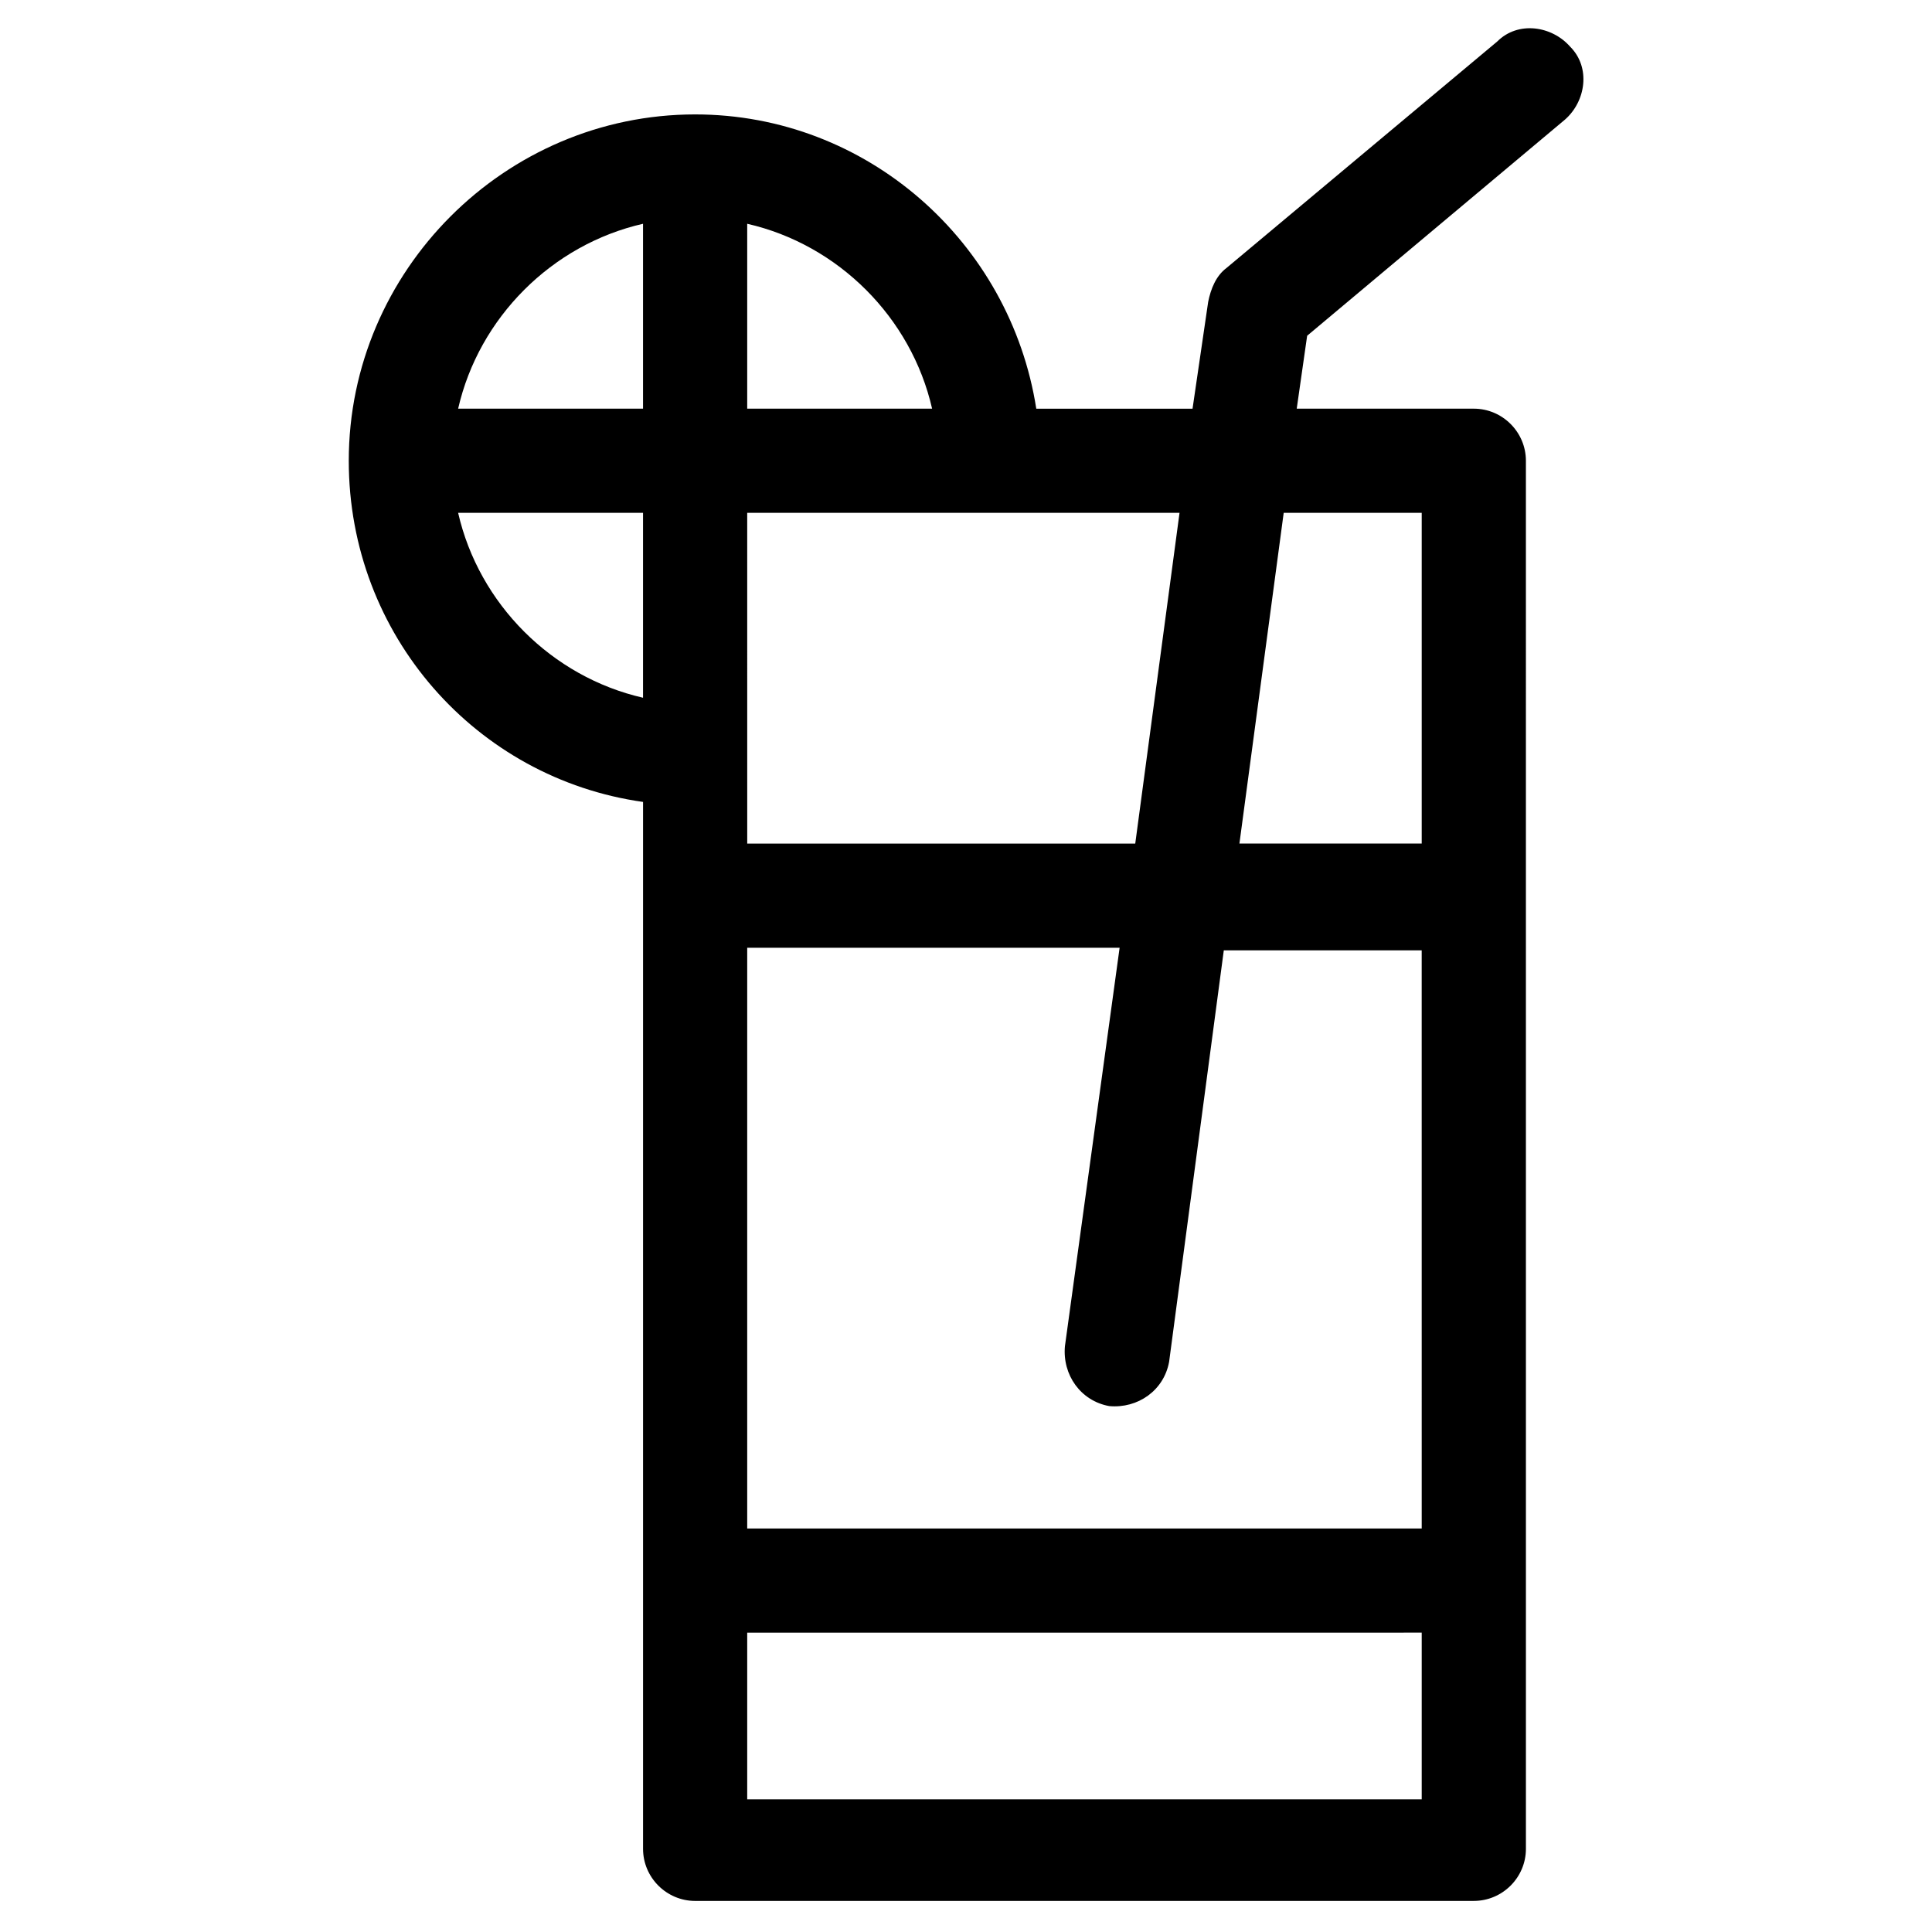
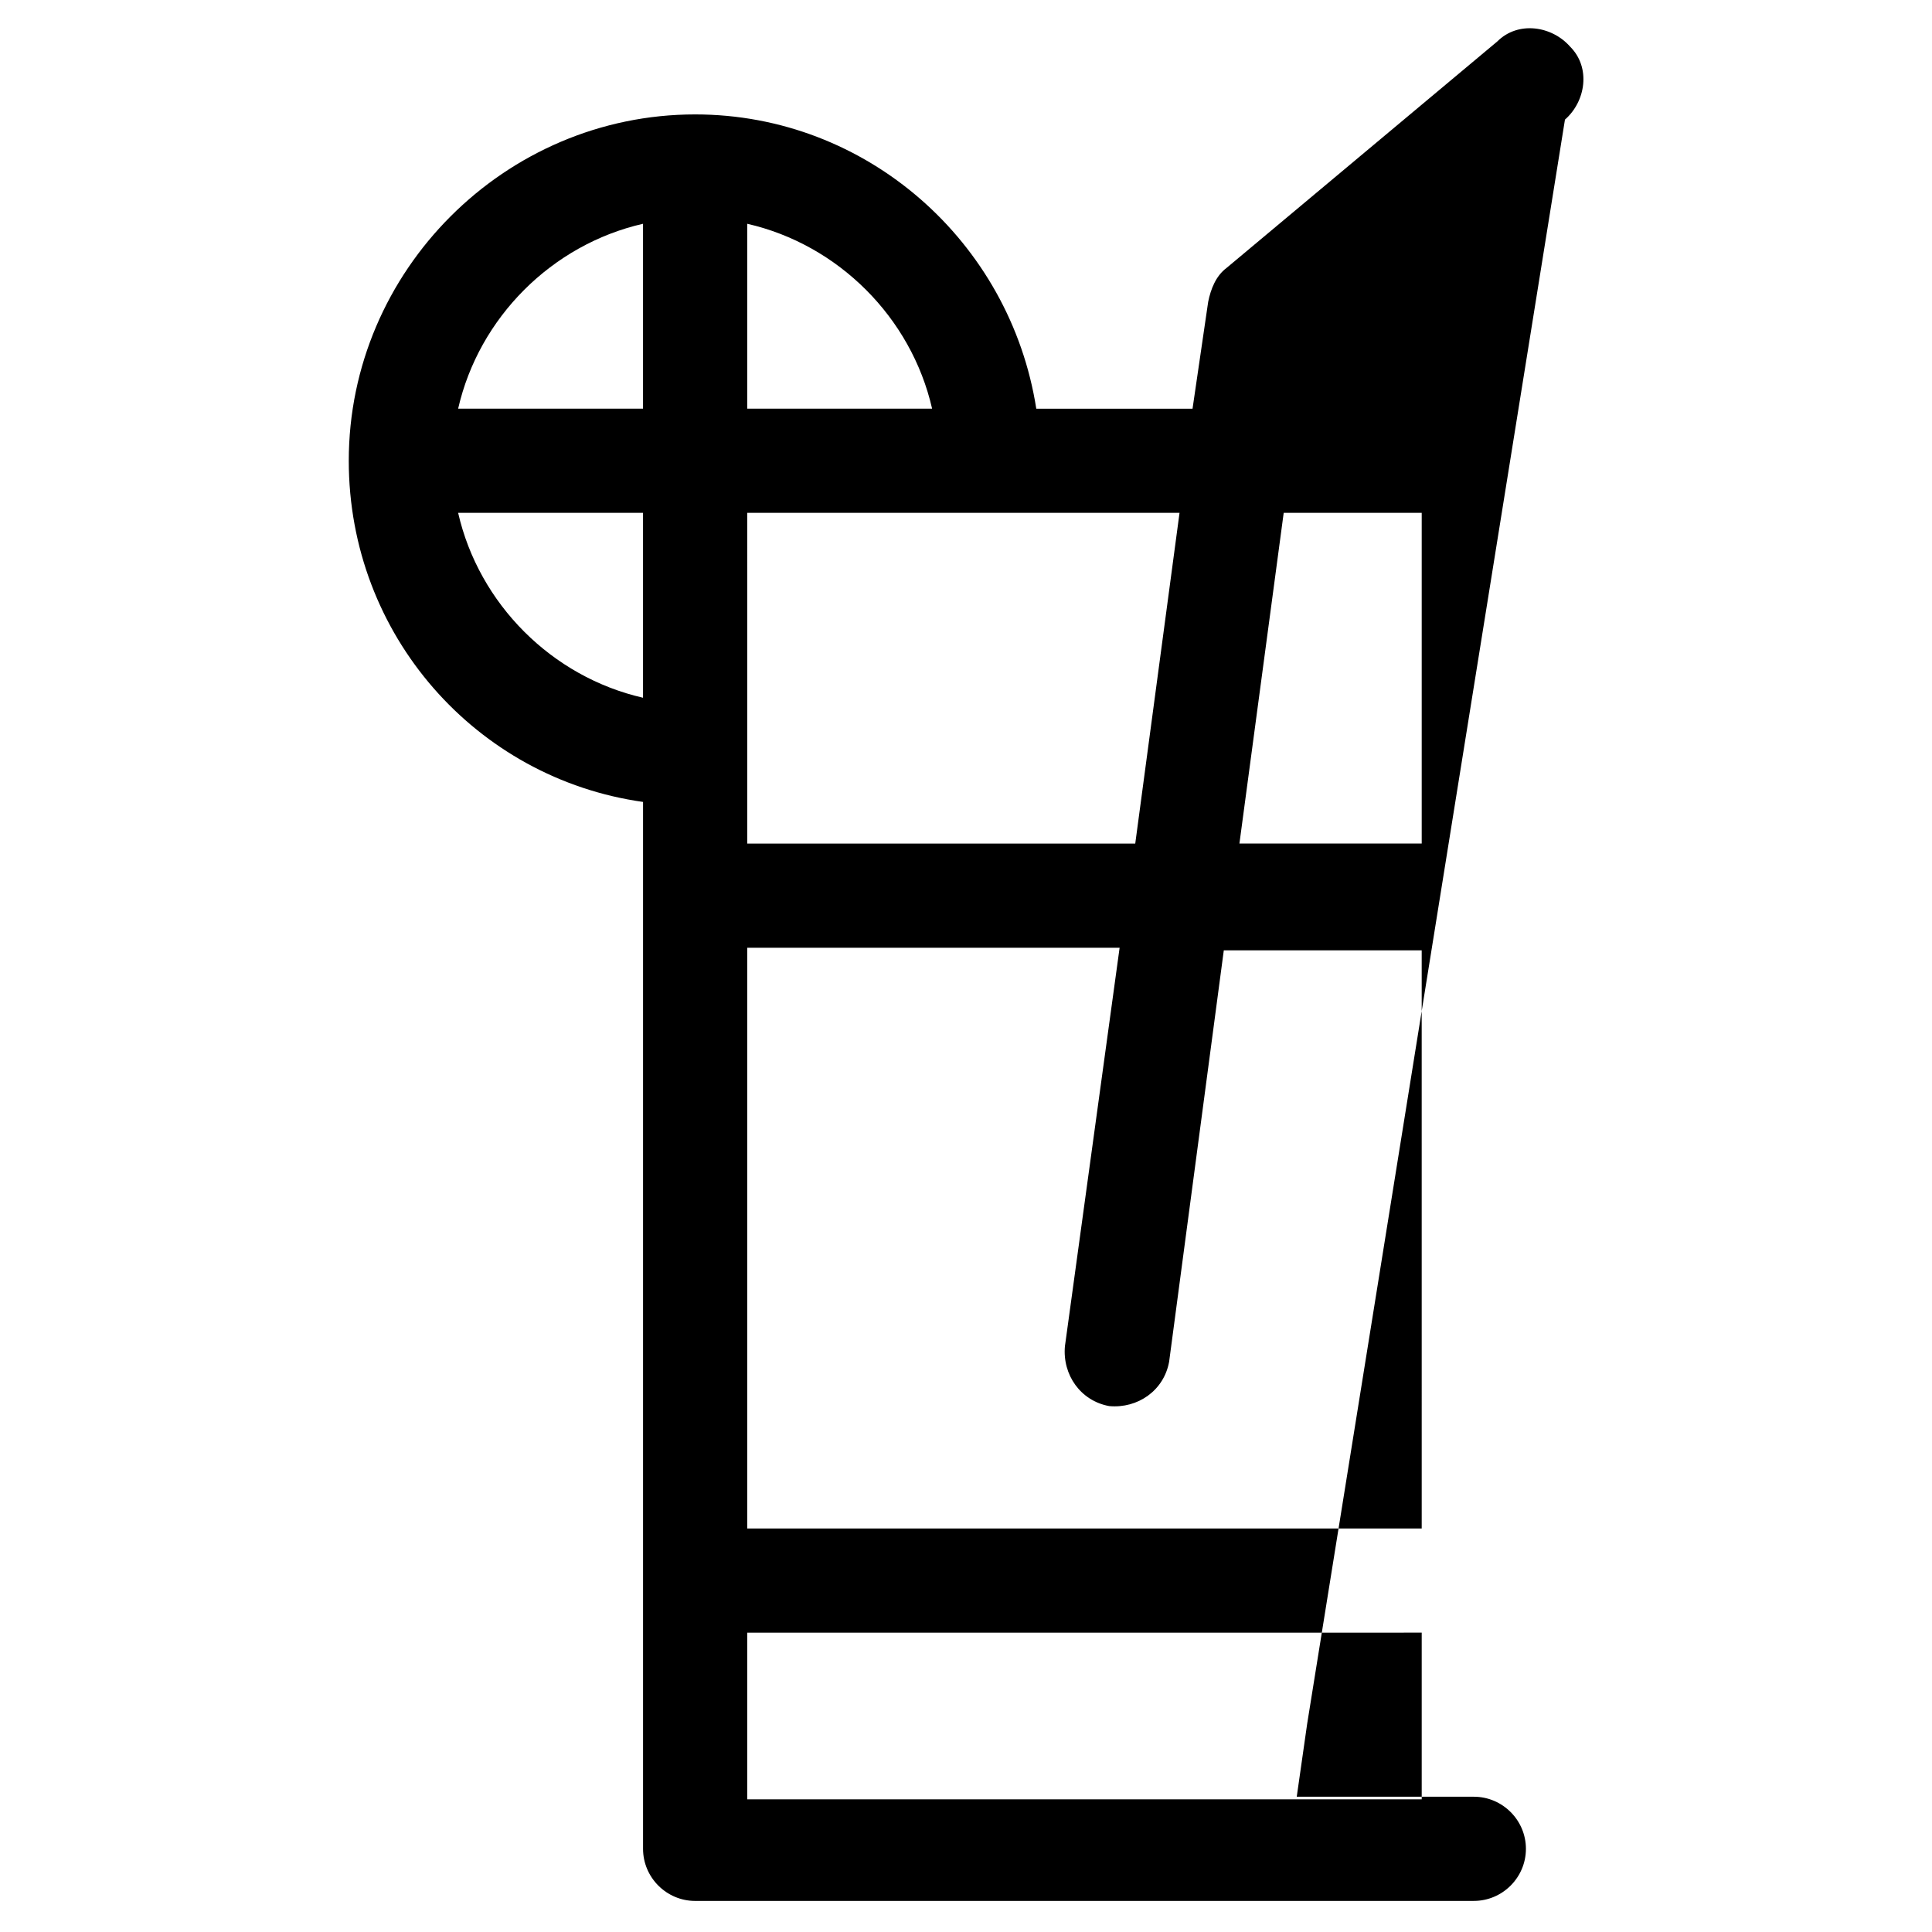
<svg xmlns="http://www.w3.org/2000/svg" fill="#000000" width="800px" height="800px" version="1.1" viewBox="144 144 512 512">
-   <path d="m558.73 175.7c5.519-4.832 6.902-13.805 1.379-19.324-4.832-5.519-13.805-6.902-19.324-1.379l-71.777 60.043c-2.762 2.07-4.141 5.519-4.832 8.973l-4.141 28.297h-41.41c-6.902-44.168-44.859-77.988-90.41-77.988-50.383 0-91.789 41.41-91.789 91.789 0 46.238 33.816 84.199 77.988 90.41v277.44c0 7.59 6.211 13.805 13.805 13.805l206.36-0.004c7.59 0 13.805-6.211 13.805-13.805l-0.004-367.85c0-7.59-6.211-13.805-13.805-13.805h-46.93l2.762-19.324zm-244.32 153.21c-24.156-5.519-43.48-24.844-49-49h49zm0-76.609h-49c5.519-24.156 24.844-43.48 49-49zm27.609-49c24.156 5.519 43.48 24.844 49 49h-49zm0 76.609h114.57l-11.734 87.648h-102.83zm178.75 340.93h-178.75v-44.168l178.75-0.004zm0-71.777h-178.75v-153.9h98.691l-14.492 105.59c-0.691 7.59 4.141 14.492 11.734 15.875 7.59 0.691 14.492-4.141 15.875-11.734l14.492-109.04h52.445zm0-269.16v87.648h-48.309l11.734-87.648z" />
+   <path d="m558.73 175.7c5.519-4.832 6.902-13.805 1.379-19.324-4.832-5.519-13.805-6.902-19.324-1.379l-71.777 60.043c-2.762 2.07-4.141 5.519-4.832 8.973l-4.141 28.297h-41.41c-6.902-44.168-44.859-77.988-90.41-77.988-50.383 0-91.789 41.41-91.789 91.789 0 46.238 33.816 84.199 77.988 90.41v277.44c0 7.59 6.211 13.805 13.805 13.805l206.36-0.004c7.59 0 13.805-6.211 13.805-13.805c0-7.59-6.211-13.805-13.805-13.805h-46.93l2.762-19.324zm-244.32 153.21c-24.156-5.519-43.48-24.844-49-49h49zm0-76.609h-49c5.519-24.156 24.844-43.48 49-49zm27.609-49c24.156 5.519 43.48 24.844 49 49h-49zm0 76.609h114.57l-11.734 87.648h-102.83zm178.75 340.93h-178.75v-44.168l178.75-0.004zm0-71.777h-178.75v-153.9h98.691l-14.492 105.59c-0.691 7.59 4.141 14.492 11.734 15.875 7.59 0.691 14.492-4.141 15.875-11.734l14.492-109.04h52.445zm0-269.16v87.648h-48.309l11.734-87.648z" />
</svg>